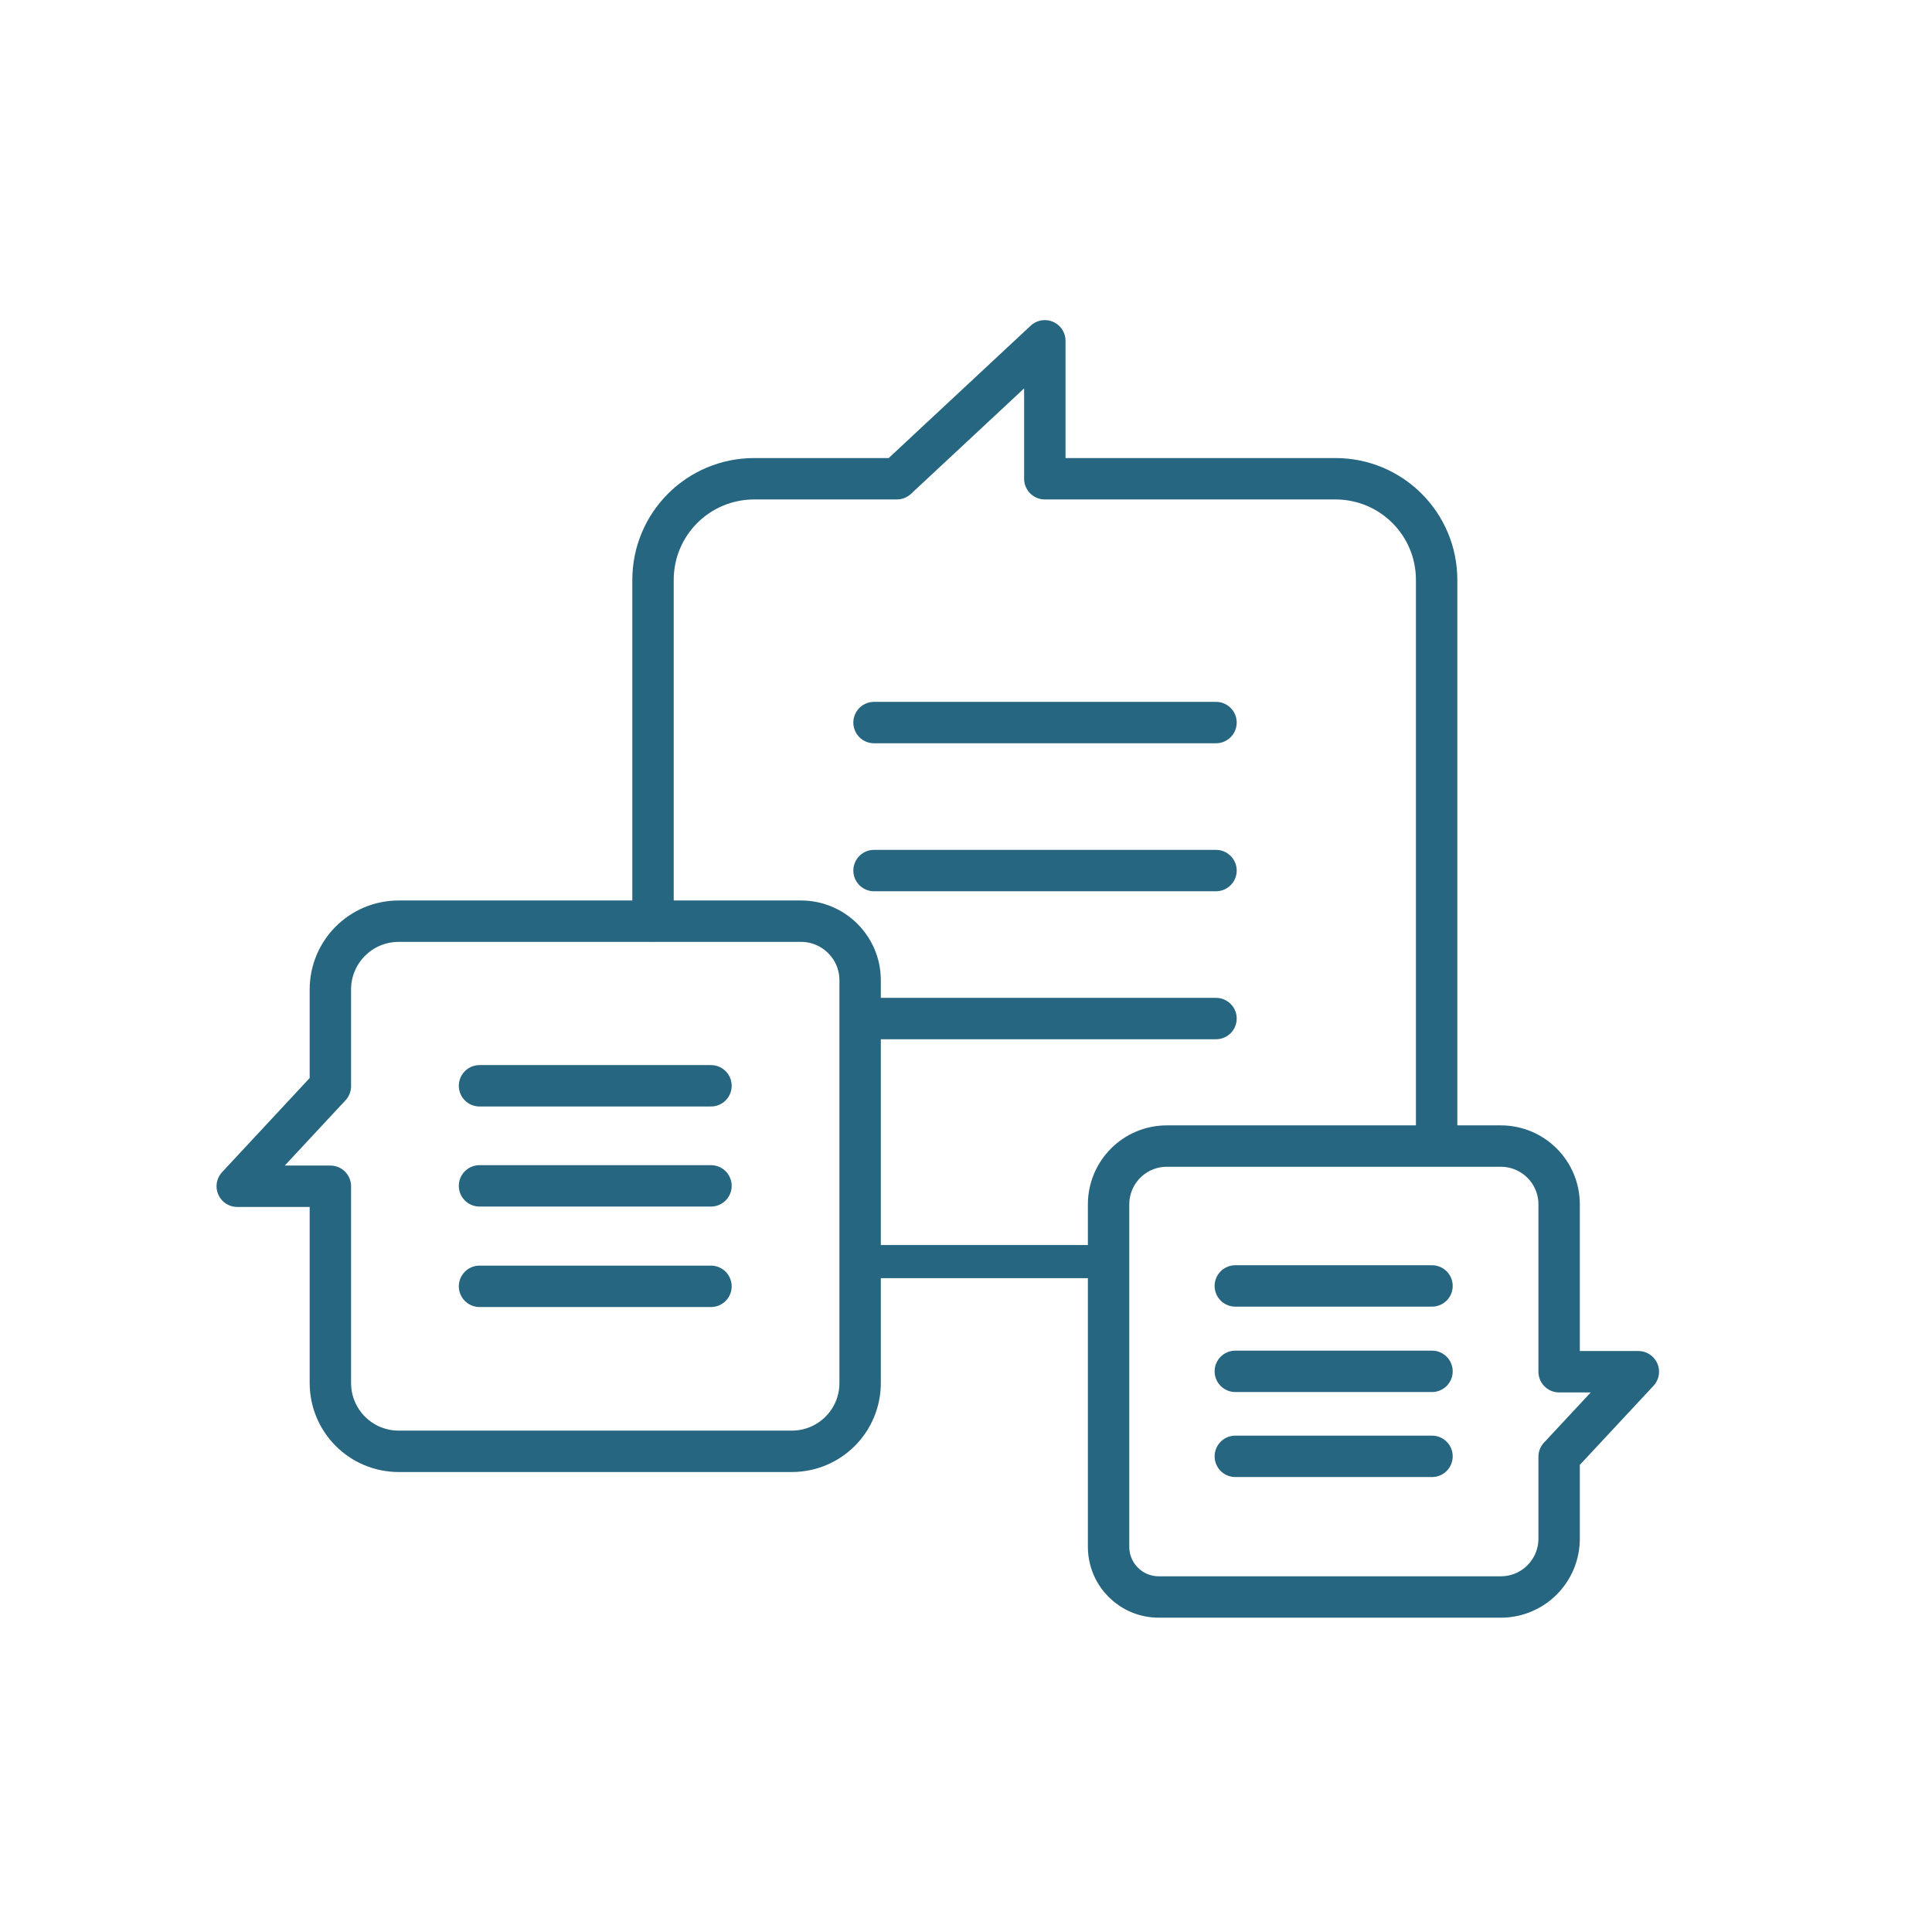
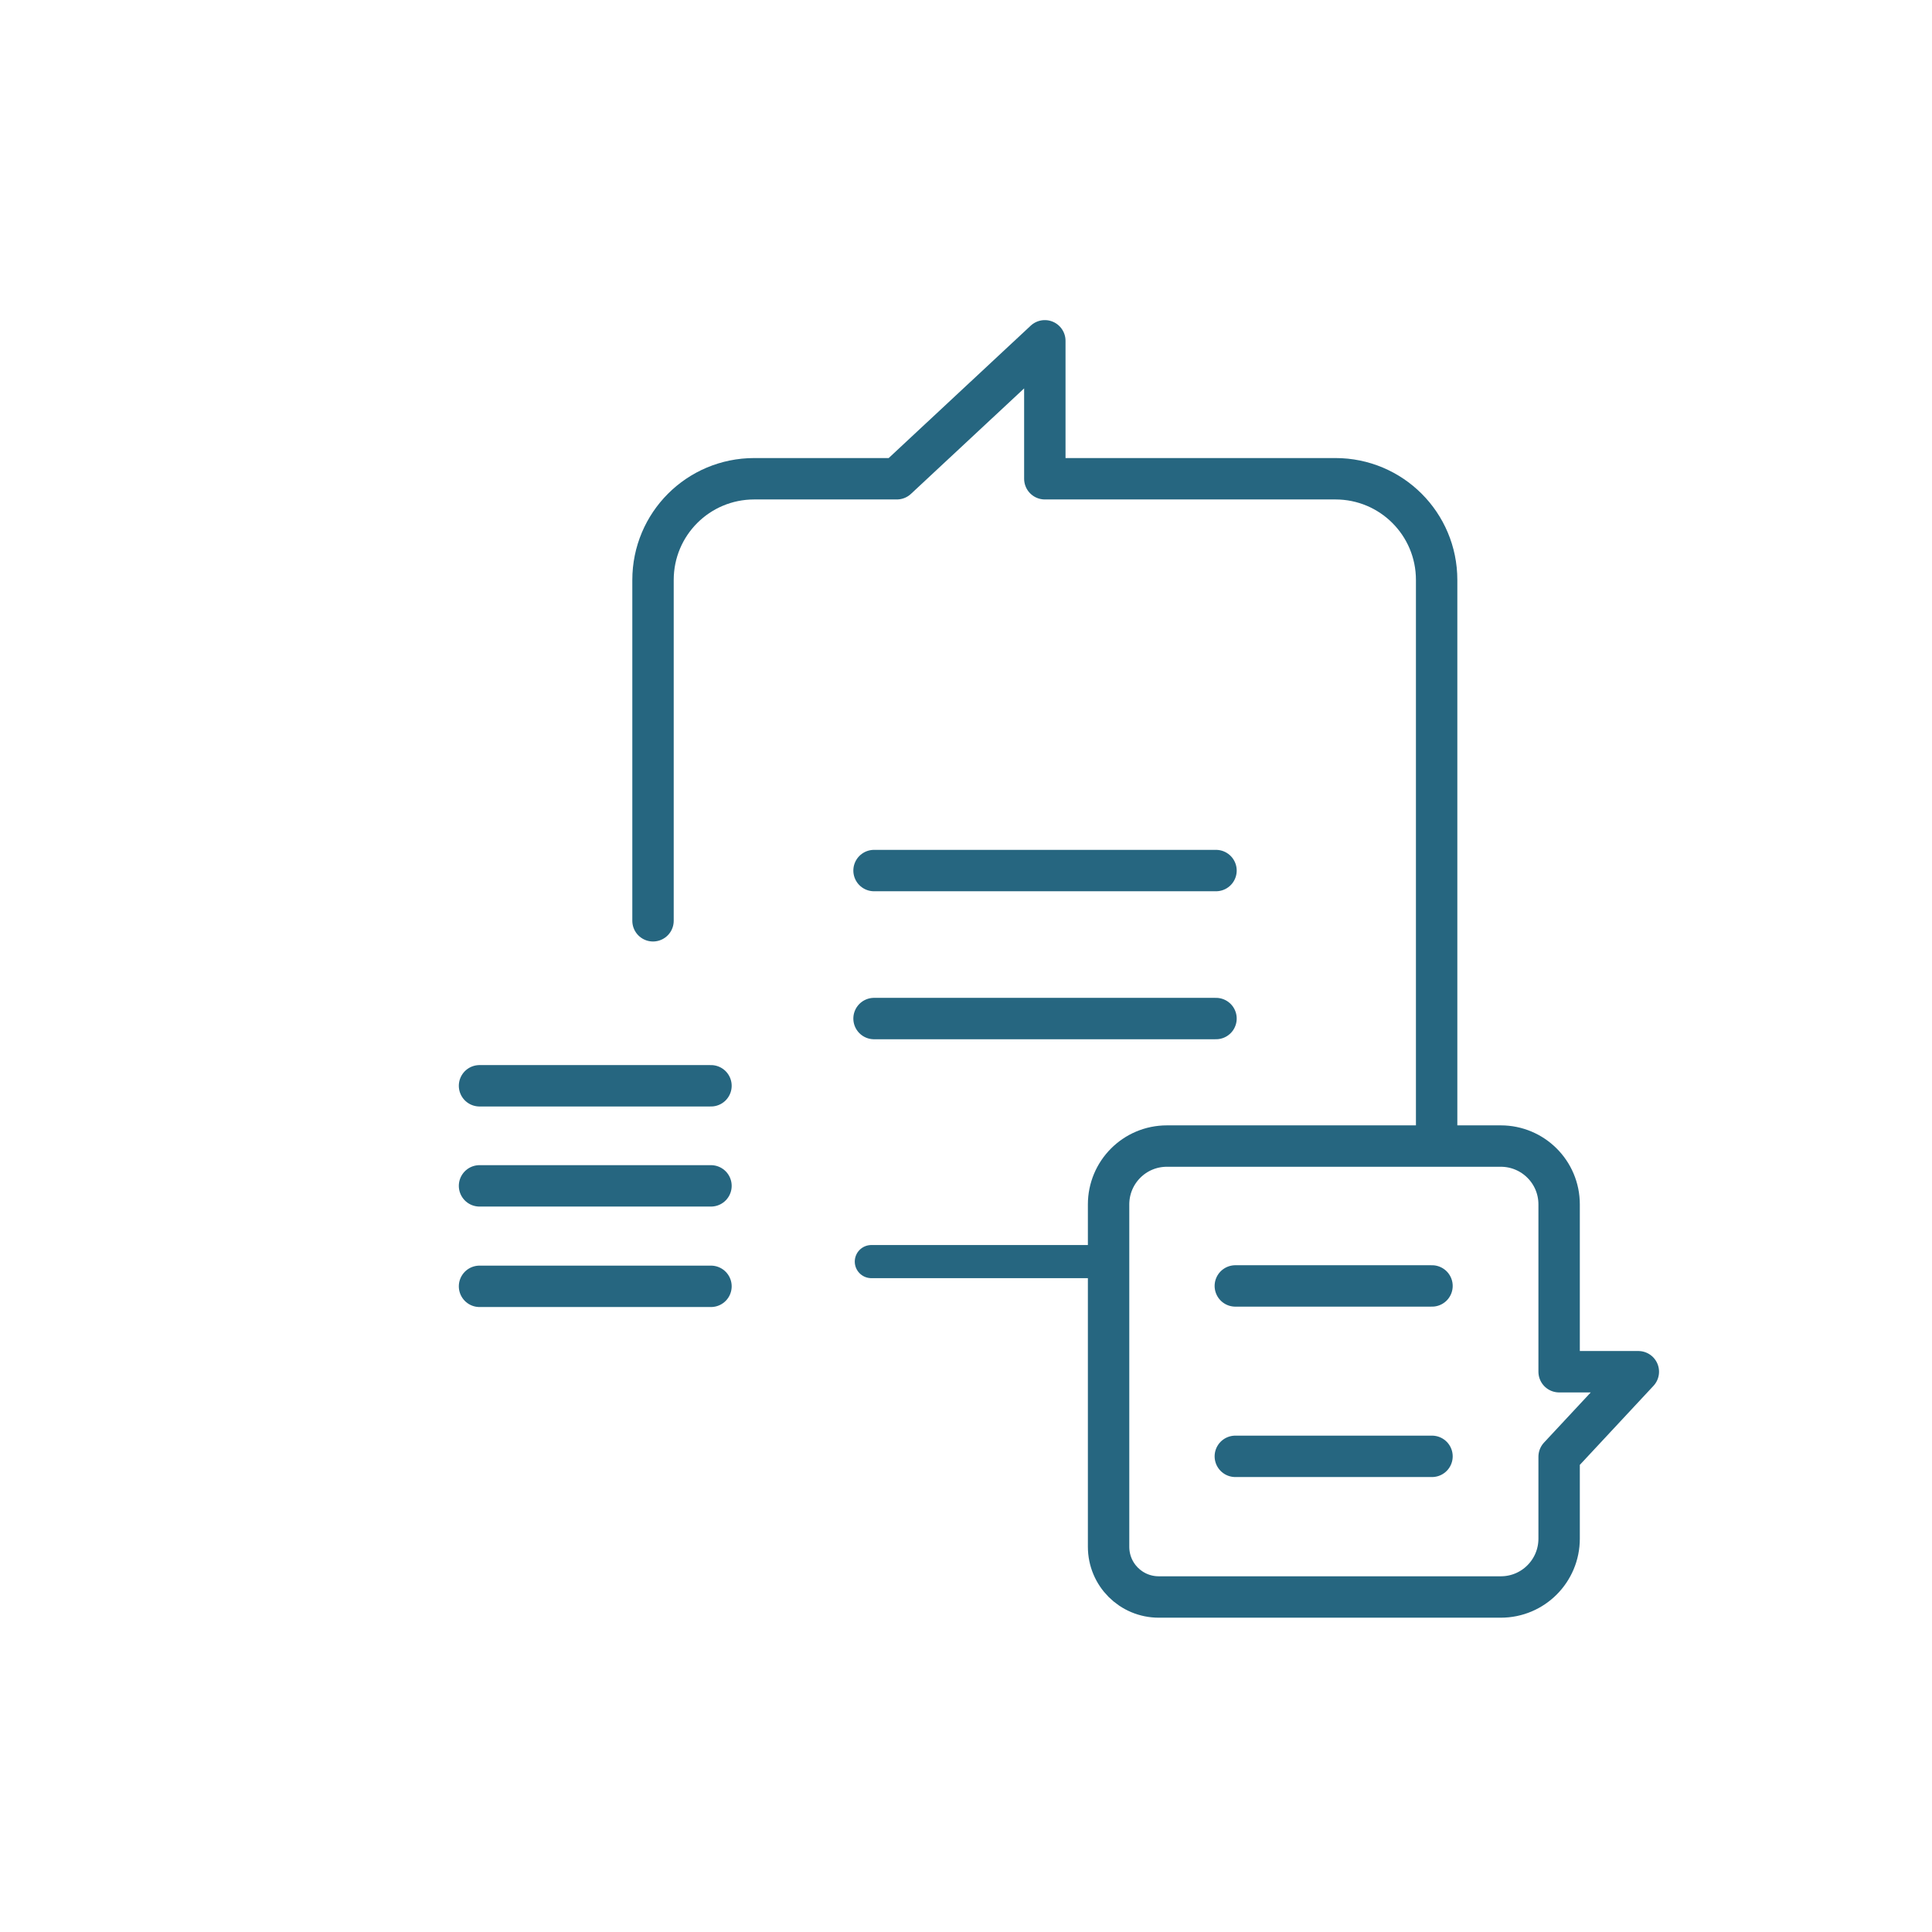
<svg xmlns="http://www.w3.org/2000/svg" width="70" height="70" viewBox="0 0 70 70" fill="none">
  <g id="Community_dedicata">
    <g id="Group">
      <path id="Vector" d="M51.884 46.592H44.758" stroke="#266680" stroke-width="1.5" stroke-linecap="round" stroke-linejoin="round" />
-       <path id="Vector_2" d="M51.884 49.686H44.758" stroke="#266680" stroke-width="1.5" stroke-linecap="round" stroke-linejoin="round" />
      <path id="Vector_3" d="M51.884 52.766H44.758" stroke="#266680" stroke-width="1.5" stroke-linecap="round" stroke-linejoin="round" />
    </g>
    <path id="Vector_4" d="M40.166 49.518V43.638C40.166 42.476 41.104 41.524 42.28 41.524H54.376C55.538 41.524 56.49 42.462 56.49 43.638V49.7H59.36L56.49 52.78V55.748C56.49 56.91 55.552 57.862 54.376 57.862H41.986C40.978 57.862 40.166 57.05 40.166 56.042V49.518Z" stroke="#266680" stroke-width="1.5" stroke-linecap="round" stroke-linejoin="round" />
    <g id="Group_2">
      <path id="Vector_5" d="M44.058 36.904H31.668" stroke="#266680" stroke-width="1.5" stroke-linecap="round" stroke-linejoin="round" />
      <path id="Vector_6" d="M44.058 31.542H31.668" stroke="#266680" stroke-width="1.5" stroke-linecap="round" stroke-linejoin="round" />
-       <path id="Vector_7" d="M44.058 26.18H31.668" stroke="#266680" stroke-width="1.5" stroke-linecap="round" stroke-linejoin="round" />
    </g>
    <path id="Vector_8" d="M52.052 41.146V21.014C52.052 18.984 50.414 17.346 48.384 17.346H37.856V12.348L32.494 17.346H27.328C25.298 17.346 23.66 18.984 23.66 21.014V33.362" stroke="#266680" stroke-width="1.5" stroke-linecap="round" stroke-linejoin="round" />
    <path id="Vector_9" d="M31.57 45.71H40.152" stroke="#266680" stroke-width="1.2" stroke-linecap="round" stroke-linejoin="round" />
    <g id="Group_3">
      <path id="Vector_10" d="M17.374 46.606H25.76" stroke="#266680" stroke-width="1.5" stroke-linecap="round" stroke-linejoin="round" />
      <path id="Vector_11" d="M17.374 42.966H25.76" stroke="#266680" stroke-width="1.5" stroke-linecap="round" stroke-linejoin="round" />
      <path id="Vector_12" d="M17.374 39.34H25.76" stroke="#266680" stroke-width="1.5" stroke-linecap="round" stroke-linejoin="round" />
    </g>
-     <path id="Vector_13" d="M31.164 43.176V50.106C31.164 51.478 30.058 52.584 28.686 52.584H14.448C13.076 52.584 11.97 51.478 11.97 50.106V42.98H8.596L11.97 39.354V35.854C11.97 34.482 13.076 33.376 14.448 33.376H24.388H29.022C30.198 33.376 31.164 34.328 31.164 35.518V43.19V43.176Z" stroke="#266680" stroke-width="1.5" stroke-linecap="round" stroke-linejoin="round" />
  </g>
</svg>